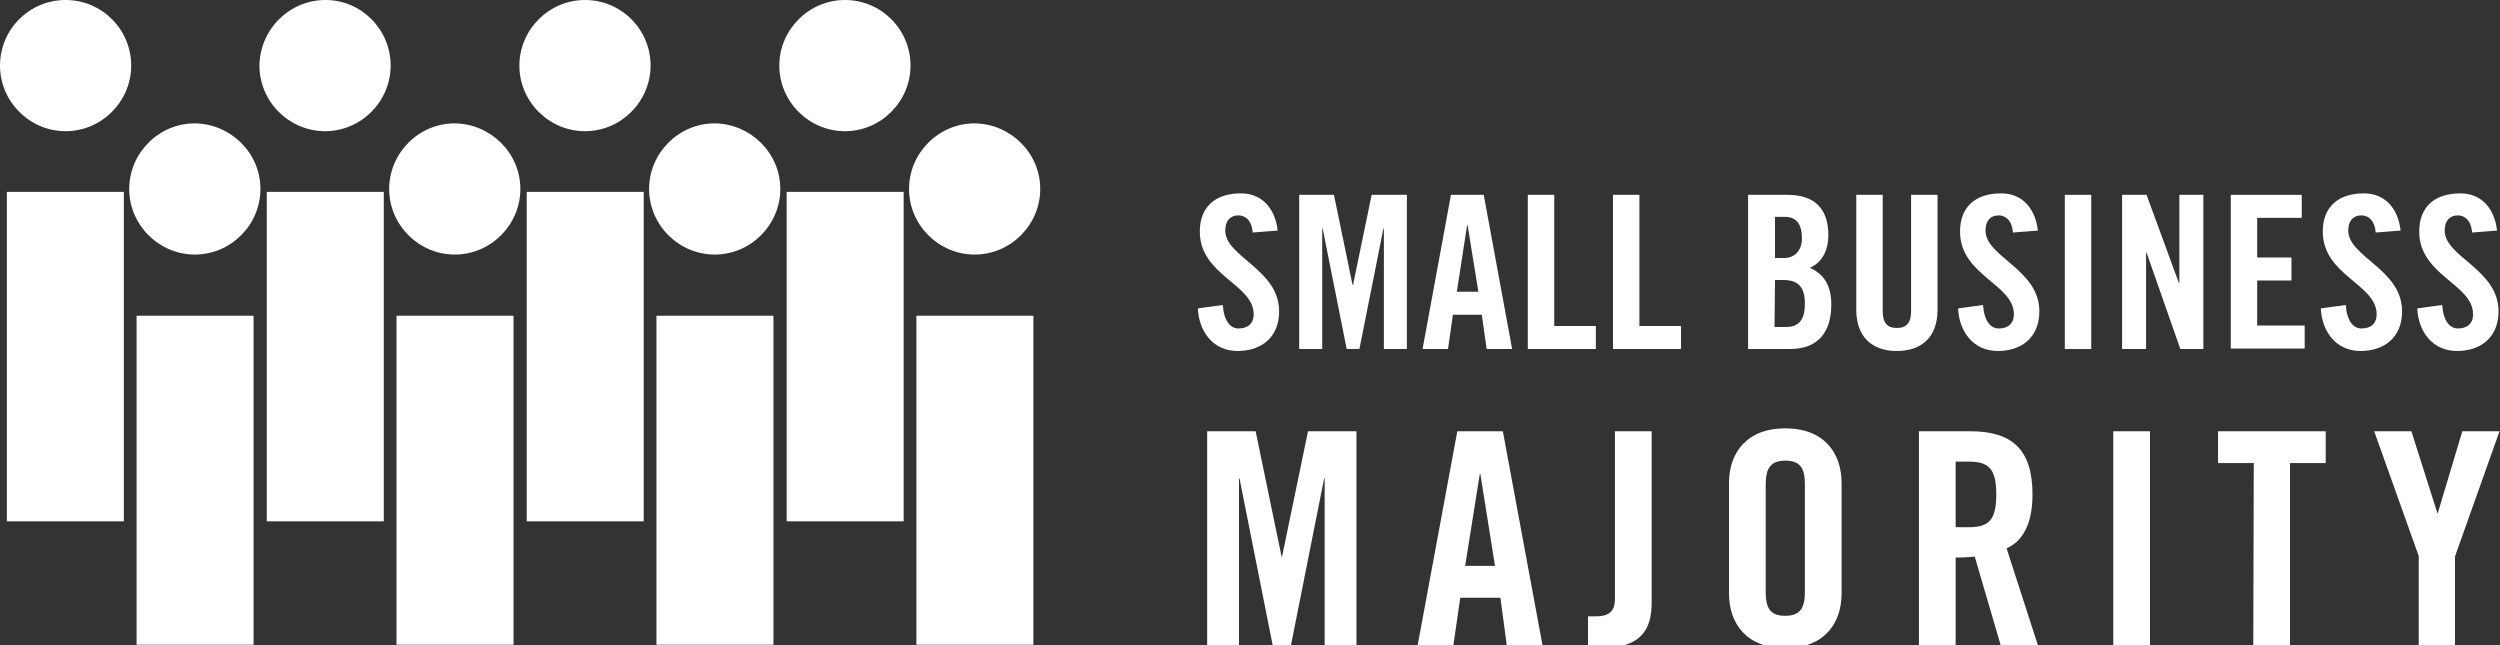
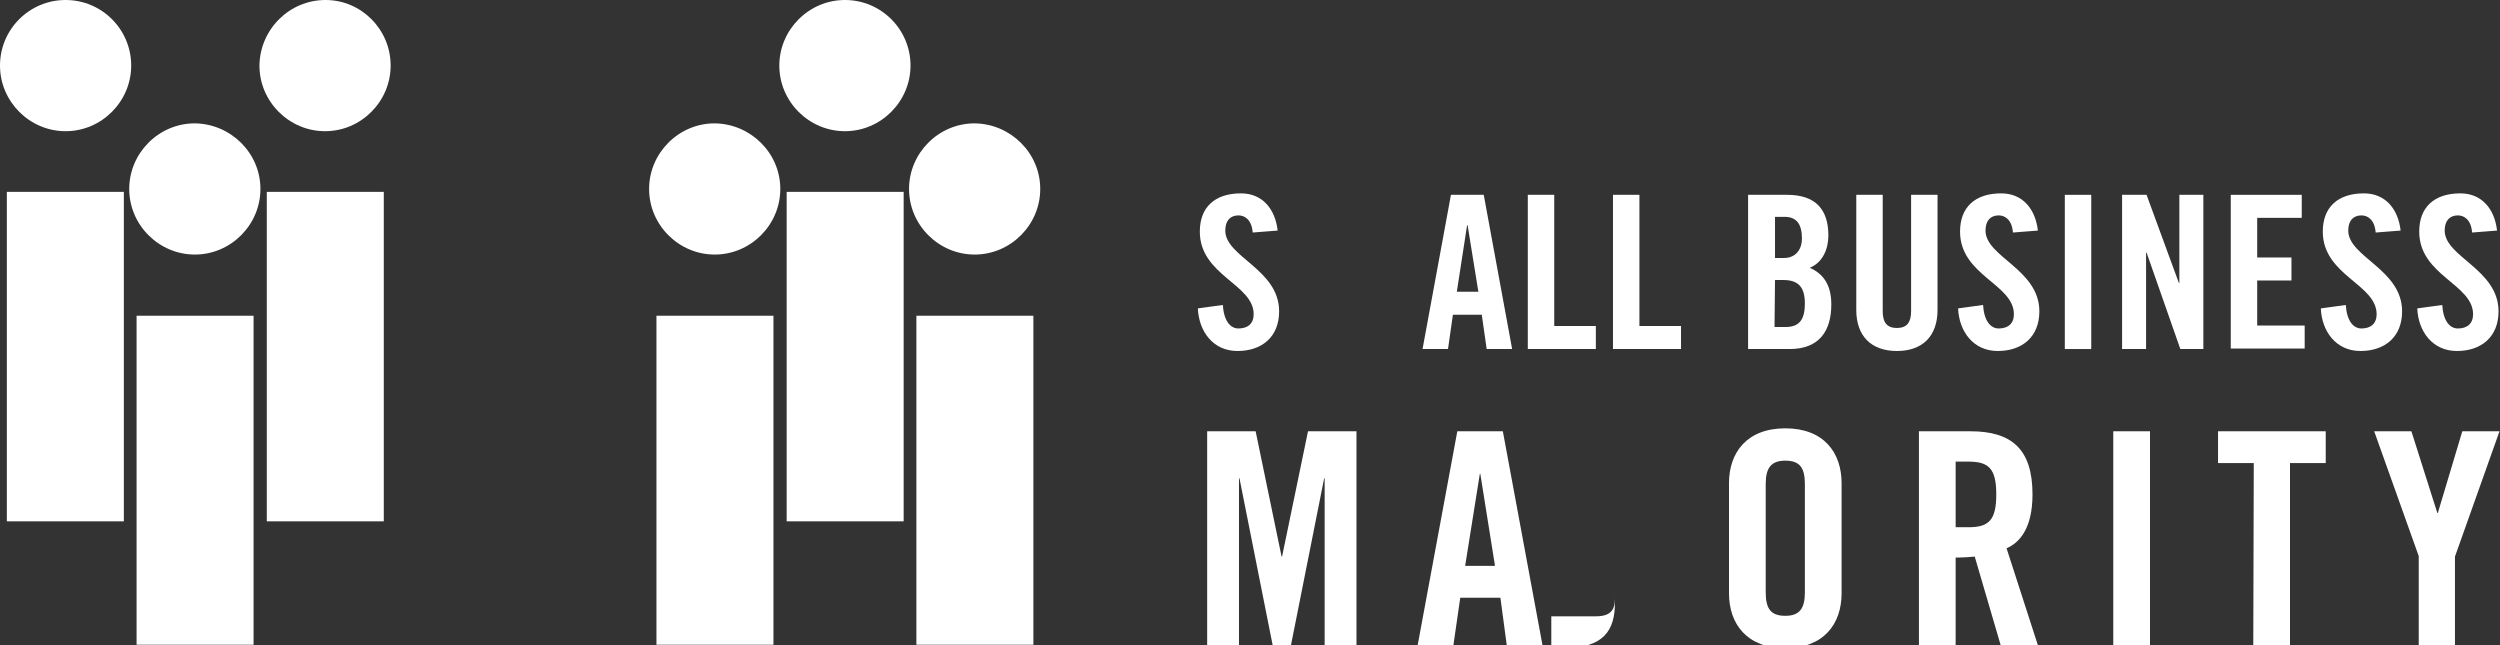
<svg xmlns="http://www.w3.org/2000/svg" version="1.1" id="Layer_1" x="0px" y="0px" viewBox="0 0 510.7 131.8" style="enable-background:new 0 0 510.7 131.8;" xml:space="preserve">
  <rect x="0" y="0" width="510.7" height="131.8" fill="#333333" stroke="none" />
  <style type="text/css">
	.st0{fill:#FFFFFF;}
</style>
  <g>
    <path class="st0" d="M255.9,47.5c-0.2-2.7-1.7-3.5-2.9-3.5c-1.7,0-2.7,1.1-2.7,3.1c0,5.4,11,7.9,11,16.5c0,5.2-3.5,8.1-8.5,8.1   s-7.9-4-8.1-8.7l5.1-0.7c0.2,3.2,1.5,4.8,3.2,4.8c1.9,0,3.1-1,3.1-2.9c0-6.2-11-7.9-11-16.9c0-5,3.1-7.8,8.4-7.8   c4.4,0,7,3.2,7.5,7.6L255.9,47.5z" />
-     <path class="st0" d="M287.4,39.8v31.5h-4.7V46.7h-0.1l-4.9,24.6h-2.6l-4.9-24.6h-0.1v24.6h-4.7V39.8h7.1l3.8,18.4h0.1l3.8-18.4   C280.2,39.8,287.4,39.8,287.4,39.8z" />
    <path class="st0" d="M295.8,71.3h-5.2l5.8-31.5h6.7l5.8,31.5h-5.2l-1-7h-5.9L295.8,71.3z M297.6,59.6h4.4L299.8,46h-0.1L297.6,59.6   z" />
    <path class="st0" d="M312.1,71.3V39.8h5.4v26.8h8.5v4.7C326,71.3,312.1,71.3,312.1,71.3z" />
    <path class="st0" d="M329.5,71.3V39.8h5.4v26.8h8.5v4.7C343.4,71.3,329.5,71.3,329.5,71.3z" />
    <path class="st0" d="M357.1,39.8h8c5.8,0,8.4,3,8.4,8.3c0,2.7-1.1,5.5-3.8,6.6c2.7,1.2,4.4,3.4,4.4,7.5c0,5.2-2.3,9.1-8.5,9.1h-8.5   V39.8z M362.5,52.7h2c2,0,3.6-1.4,3.6-4c0-2.9-1.1-4.4-3.5-4.4h-2v8.4H362.5z M362.5,66.8h2.3c2.9,0,3.9-1.7,3.9-4.8   c0-3.2-1.2-4.8-4.4-4.8h-1.7L362.5,66.8L362.5,66.8z" />
    <path class="st0" d="M379.2,39.8h5.4v23.8c0,2.3,0.9,3.4,2.9,3.4s2.9-1.1,2.9-3.4V39.8h5.4v23.5c0,5.4-3.1,8.4-8.3,8.4   s-8.3-3-8.3-8.4V39.8z" />
    <path class="st0" d="M411.2,47.5c-0.2-2.7-1.7-3.5-2.9-3.5c-1.7,0-2.7,1.1-2.7,3.1c0,5.4,11,7.9,11,16.5c0,5.2-3.5,8.1-8.5,8.1   s-7.9-4-8.1-8.7l5.1-0.7c0.2,3.2,1.5,4.8,3.2,4.8c1.9,0,3.1-1,3.1-2.9c0-6.2-11-7.9-11-16.9c0-5,3.1-7.8,8.4-7.8   c4.4,0,7,3.2,7.5,7.6L411.2,47.5z" />
    <path class="st0" d="M421.8,71.3V39.8h5.4v31.5H421.8z" />
    <path class="st0" d="M433.5,71.3V39.8h5l6.6,18h0.1v-18h4.9v31.5h-4.7l-6.9-19.7h-0.1v19.7H433.5z" />
    <path class="st0" d="M455.7,71.3V39.8h14.5v4.7h-9.1v8.1h7v4.7h-7v9.2h9.7v4.7h-15.1V71.3z" />
    <path class="st0" d="M485.3,47.5c-0.2-2.7-1.7-3.5-2.9-3.5c-1.7,0-2.7,1.1-2.7,3.1c0,5.4,11,7.9,11,16.5c0,5.2-3.5,8.1-8.5,8.1   s-7.9-4-8.1-8.7l5.1-0.7c0.2,3.2,1.5,4.8,3.2,4.8c1.9,0,3.1-1,3.1-2.9c0-6.2-11-7.9-11-16.9c0-5,3.1-7.8,8.4-7.8   c4.4,0,7,3.2,7.5,7.6L485.3,47.5z" />
    <path class="st0" d="M505,47.5c-0.2-2.7-1.7-3.5-2.9-3.5c-1.7,0-2.7,1.1-2.7,3.1c0,5.4,11,7.9,11,16.5c0,5.2-3.5,8.1-8.5,8.1   s-7.9-4-8.1-8.7l5.1-0.7c0.2,3.2,1.5,4.8,3.2,4.8c1.9,0,3.1-1,3.1-2.9c0-6.2-11-7.9-11-16.9c0-5,3.1-7.8,8.4-7.8   c4.4,0,7,3.2,7.5,7.6L505,47.5z" />
    <path class="st0" d="M277.1,88.1v43.7h-6.5V97.7h-0.1l-6.8,34.2H260l-6.8-34.2h-0.1v34.2h-6.5V88.1h9.9l5.3,25.6h0.1l5.3-25.6   H277.1z" />
    <path class="st0" d="M296.9,131.8h-7.3l8.1-43.7h9.3l8.1,43.7h-7.3l-1.3-9.7h-8.2L296.9,131.8z M299.3,115.6h6.1l-3-18.8h-0.1   L299.3,115.6z" />
-     <path class="st0" d="M324.4,125.9h1.6c2.9,0,3.9-1.2,3.9-3.6V88.1h7.5v35c0,5.6-2.2,9.3-10.5,9.3h-2.5V125.9z" />
+     <path class="st0" d="M324.4,125.9h1.6c2.9,0,3.9-1.2,3.9-3.6V88.1v35c0,5.6-2.2,9.3-10.5,9.3h-2.5V125.9z" />
    <path class="st0" d="M353.2,98.7c0-6.2,3.6-11.2,11.5-11.2s11.5,5,11.5,11.2v22.5c0,6.2-3.6,11.2-11.5,11.2s-11.5-5-11.5-11.2V98.7   z M360.7,121c0,3.3,1,4.8,4,4.8s4-1.6,4-4.8V98.9c0-3.3-1-4.8-4-4.8s-4,1.6-4,4.8V121z" />
    <path class="st0" d="M399.5,131.8H392V88.1h10.5c8.4,0,12.7,3.6,12.7,12.9c0,7-2.7,9.9-5.3,11l6.4,19.8h-7.6l-5.3-18.1   c-1,0.1-2.5,0.2-3.9,0.2L399.5,131.8L399.5,131.8z M399.5,107.7h2.7c4.1,0,5.6-1.5,5.6-6.7s-1.5-6.7-5.6-6.7h-2.7V107.7z" />
    <path class="st0" d="M431.7,131.8V88.1h7.5v43.7H431.7z" />
    <path class="st0" d="M460.4,94.6h-7.3v-6.5h22v6.5h-7.3v37.2h-7.5L460.4,94.6L460.4,94.6z" />
    <path class="st0" d="M501.6,131.8h-7.5v-18.2L485,88.1h7.6l5.3,16.7h0.1l5-16.7h7.6l-9.1,25.6v18.1H501.6z" />
  </g>
  <path class="st0" d="M53.2,38.6c0,7.3-6,13.4-13.4,13.4c-7.3,0-13.4-6-13.4-13.4c0-7.3,6-13.4,13.4-13.4  C47.2,25.3,53.2,31.3,53.2,38.6z M51.8,131.7H27.9V64.5h23.9V131.7z" />
-   <path class="st0" d="M106.3,38.6c0,7.3-6,13.4-13.4,13.4c-7.3,0-13.4-6-13.4-13.4c0-7.3,6-13.4,13.4-13.4  C100.3,25.3,106.3,31.3,106.3,38.6z M104.9,131.7H81V64.5h23.9V131.7z" />
  <path class="st0" d="M159.4,38.6c0,7.3-6,13.4-13.4,13.4c-7.3,0-13.4-6-13.4-13.4c0-7.3,6-13.4,13.4-13.4  C153.4,25.3,159.4,31.3,159.4,38.6z M158,131.7h-23.9V64.5H158V131.7z" />
  <path class="st0" d="M212.5,38.6c0,7.3-6,13.4-13.4,13.4c-7.3,0-13.4-6-13.4-13.4c0-7.3,6-13.4,13.4-13.4  C206.5,25.3,212.5,31.3,212.5,38.6z M211.1,131.7h-23.9V64.5h23.9V131.7z" />
  <path class="st0" d="M26.8,13.4c0,7.3-6,13.4-13.4,13.4S0,20.7,0,13.4C0,6,6,0,13.4,0S26.8,6,26.8,13.4z M25.3,106.5H1.4V39.2h23.9  V106.5z" />
  <path class="st0" d="M79.8,13.4c0,7.3-6,13.4-13.4,13.4c-7.3,0-13.4-6-13.4-13.4C53.1,6,59.1,0,66.5,0C73.8,0,79.8,6,79.8,13.4z   M78.4,106.5H54.5V39.2h23.9V106.5z" />
-   <path class="st0" d="M132.9,13.4c0,7.3-6,13.4-13.4,13.4c-7.3,0-13.4-6-13.4-13.4c0-7.3,6-13.4,13.4-13.4  C126.9,0,132.9,6,132.9,13.4z M131.5,106.5h-23.9V39.2h23.9V106.5z" />
  <path class="st0" d="M186,13.4c0,7.3-6,13.4-13.4,13.4c-7.3,0-13.4-6-13.4-13.4c0-7.3,6-13.4,13.4-13.4S186,6,186,13.4z   M184.6,106.5h-23.9V39.2h23.9V106.5z" />
</svg>